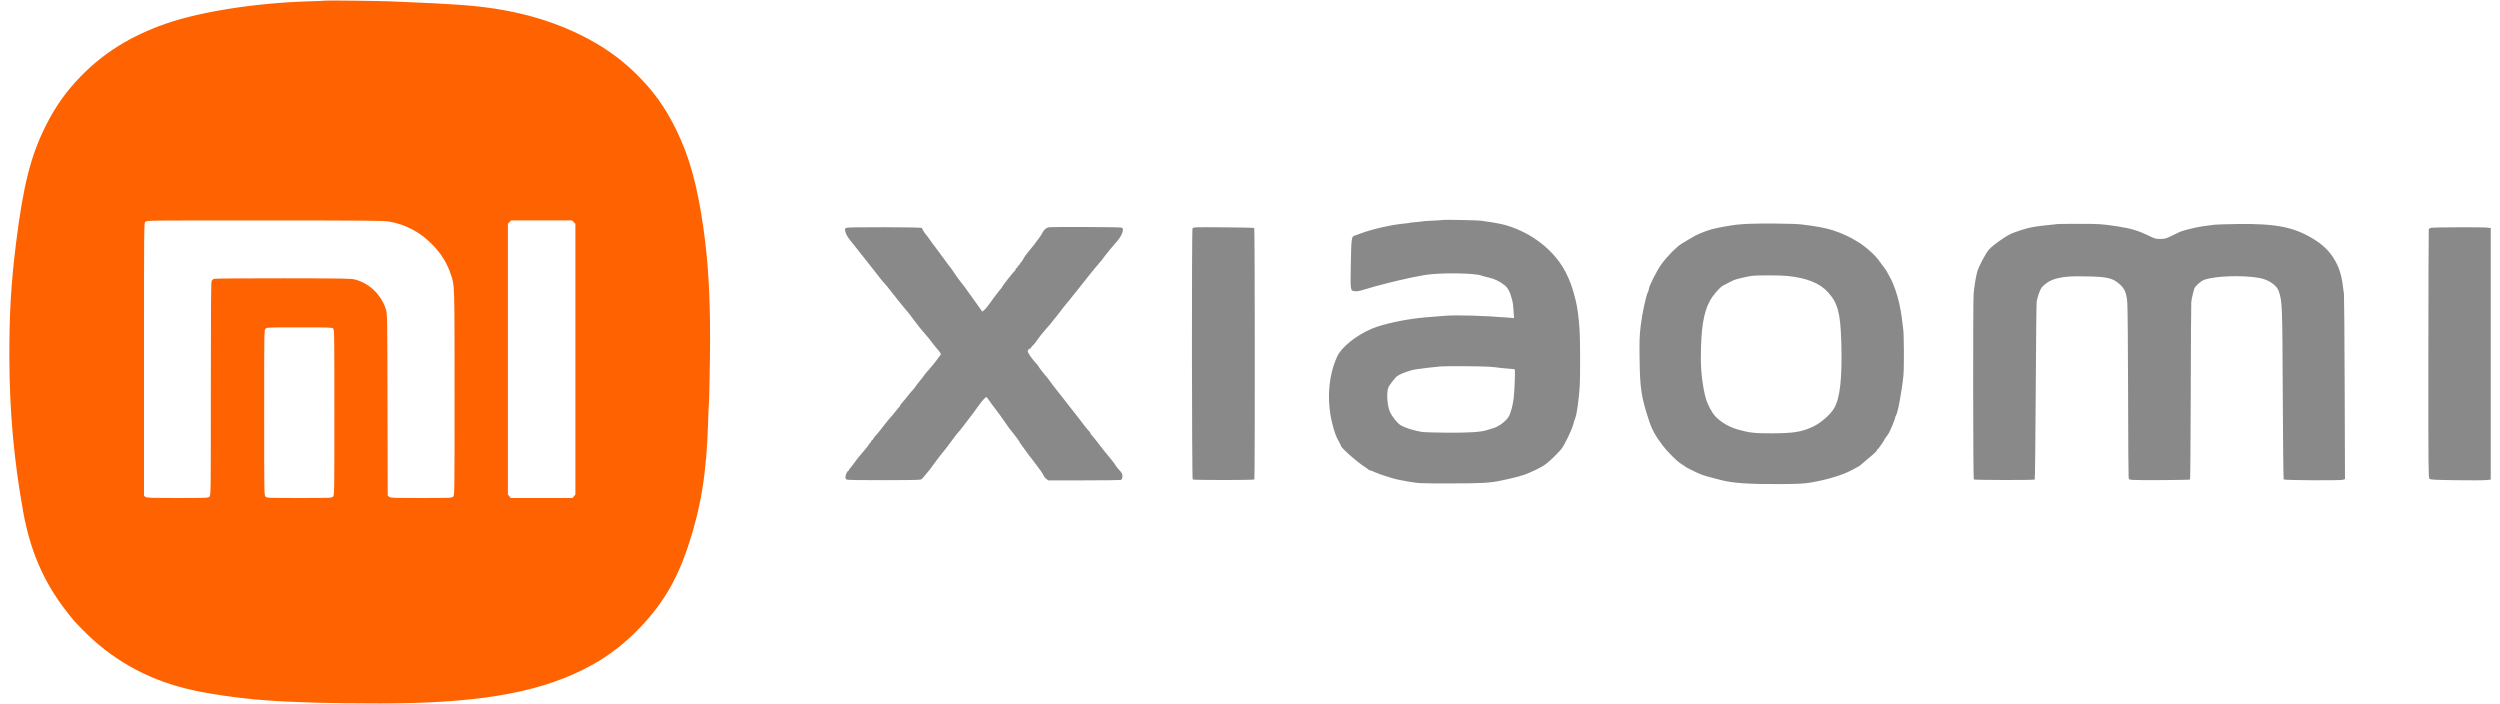
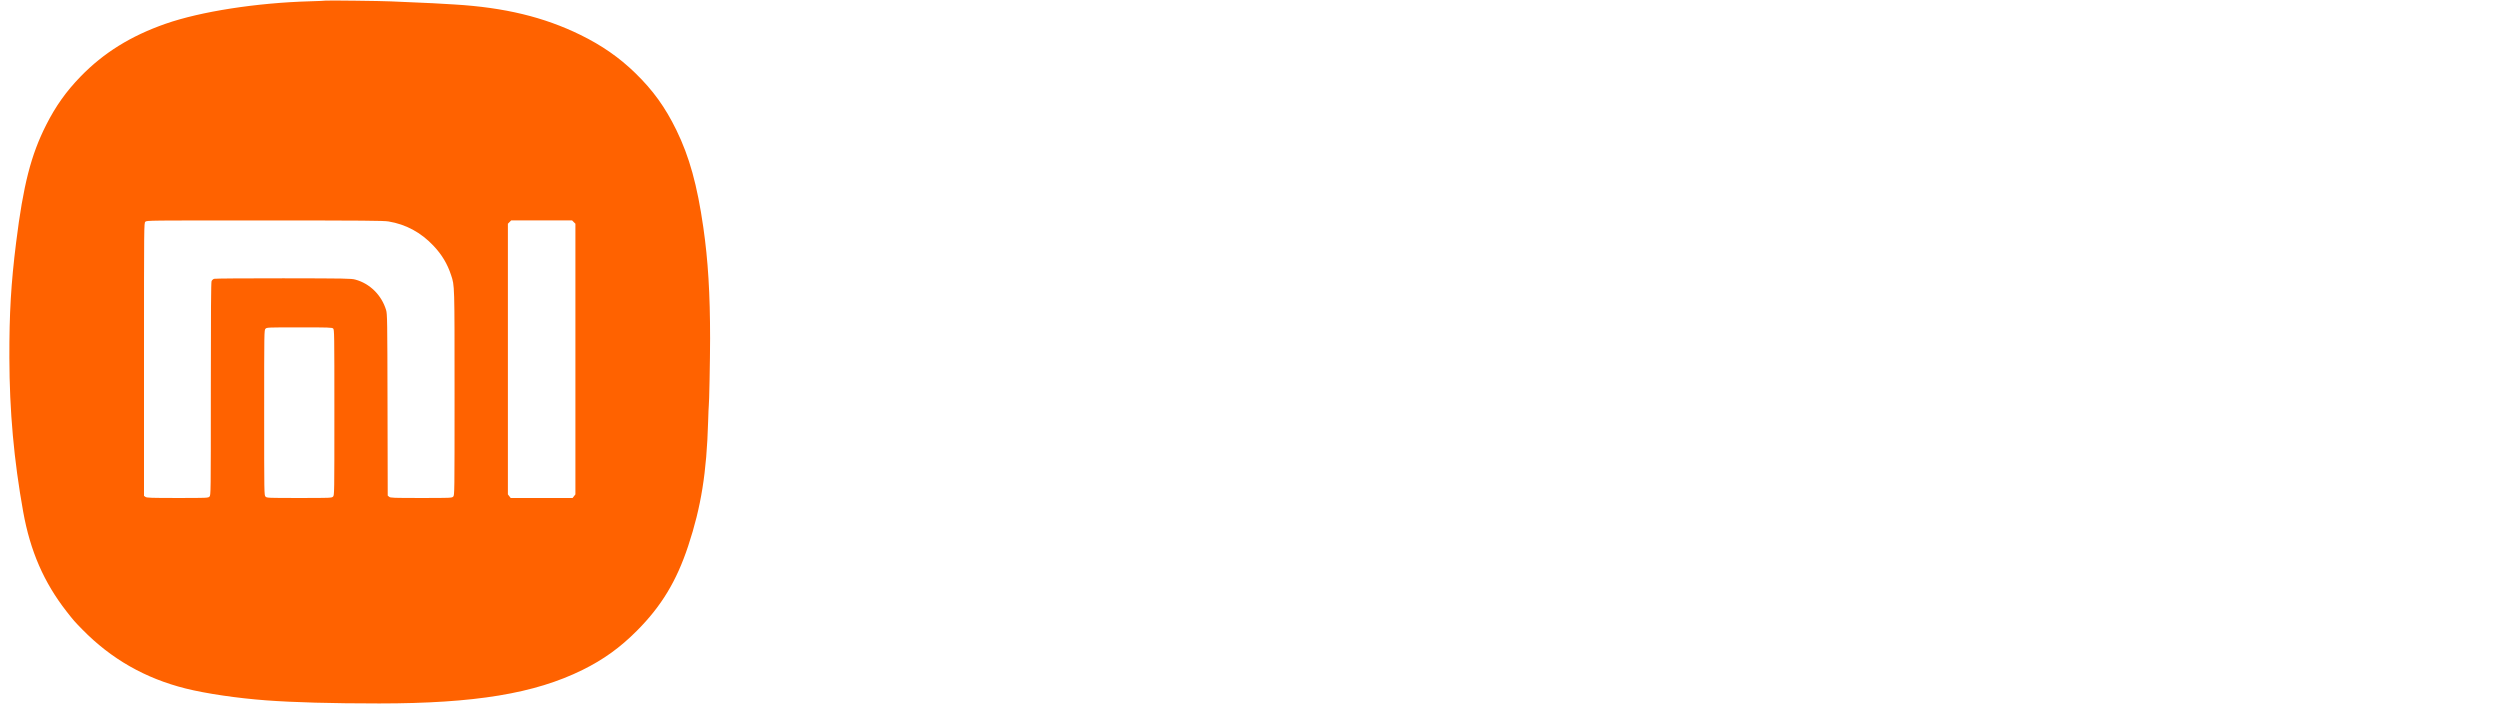
<svg xmlns="http://www.w3.org/2000/svg" width="135" height="38" viewBox="0 0 135 38" fill="none">
-   <path fill-rule="evenodd" clip-rule="evenodd" d="M77.919 11.876C77.909 11.885 77.666 11.902 77.38 11.914C77.093 11.926 76.847 11.943 76.833 11.951C76.819 11.959 76.66 11.977 76.481 11.991C76.302 12.005 76.144 12.023 76.13 12.031C76.117 12.04 75.993 12.057 75.855 12.069C75.151 12.132 74.074 12.377 73.453 12.615C73.313 12.668 73.168 12.721 73.132 12.732C72.983 12.778 72.97 12.888 72.945 14.26C72.918 15.732 72.913 15.696 73.168 15.727C73.251 15.738 73.409 15.714 73.562 15.667C74.127 15.496 74.354 15.434 74.949 15.283C75.706 15.091 76.543 14.912 77.008 14.841C77.805 14.719 79.62 14.742 79.991 14.879C80.064 14.906 80.246 14.956 80.395 14.989C80.705 15.06 80.952 15.177 81.222 15.381C81.42 15.531 81.541 15.752 81.64 16.143C81.704 16.397 81.709 16.429 81.735 16.816L81.759 17.178L81.434 17.151C80.146 17.045 78.682 17.002 78.046 17.052L77.026 17.133C75.996 17.214 74.72 17.48 74.083 17.748C73.245 18.1 72.439 18.746 72.208 19.25C71.734 20.287 71.634 21.613 71.937 22.851C72.053 23.324 72.151 23.591 72.312 23.867C72.368 23.964 72.414 24.058 72.414 24.078C72.414 24.183 73.269 24.94 73.69 25.208C73.8 25.278 73.896 25.348 73.903 25.364C73.909 25.379 73.936 25.392 73.963 25.392C73.99 25.392 74.124 25.442 74.26 25.504C74.398 25.566 74.641 25.655 74.802 25.702C74.962 25.749 75.167 25.812 75.258 25.843C75.348 25.873 75.692 25.944 76.023 26.001C76.623 26.104 76.629 26.104 78.302 26.104C79.991 26.105 80.438 26.08 81.036 25.956C81.87 25.781 82.251 25.677 82.567 25.537C83.23 25.244 83.398 25.144 83.731 24.844C83.942 24.654 84.233 24.353 84.327 24.228C84.502 23.995 84.88 23.208 84.954 22.924C84.996 22.763 85.046 22.605 85.064 22.571C85.139 22.435 85.268 21.514 85.306 20.84C85.335 20.335 85.332 18.419 85.301 17.879C85.265 17.227 85.18 16.582 85.082 16.198C84.901 15.493 84.799 15.206 84.564 14.737C83.973 13.554 82.747 12.579 81.328 12.164C81.093 12.095 80.618 12.006 80.216 11.954C80.125 11.943 80.01 11.925 79.961 11.916C79.837 11.893 77.941 11.856 77.919 11.876ZM94.379 12.089C93.848 12.116 93.719 12.131 93.121 12.234C92.575 12.328 92.231 12.424 91.848 12.587C91.576 12.702 91.457 12.766 91.096 12.987C91.057 13.011 90.924 13.091 90.801 13.165C90.539 13.322 90.052 13.814 89.733 14.245C89.481 14.585 89.038 15.458 89.038 15.614C89.038 15.645 89.015 15.716 88.987 15.772C88.881 15.976 88.674 16.943 88.599 17.585C88.531 18.164 88.523 18.381 88.538 19.431C88.559 20.982 88.632 21.45 89.047 22.716C89.202 23.192 89.403 23.556 89.792 24.066C90.053 24.41 90.58 24.931 90.788 25.052C90.878 25.105 90.96 25.158 90.971 25.169C91.004 25.209 91.134 25.281 91.463 25.442C91.815 25.614 92.018 25.687 92.436 25.793C92.582 25.829 92.792 25.884 92.903 25.915C93.518 26.085 94.443 26.151 96.075 26.14C97.151 26.133 97.398 26.121 97.788 26.056C98.586 25.922 99.429 25.674 99.903 25.434C100.26 25.252 100.43 25.155 100.468 25.113C100.488 25.09 100.643 24.958 100.814 24.819C101.2 24.503 101.361 24.351 101.361 24.299C101.361 24.277 101.375 24.259 101.392 24.259C101.423 24.259 101.777 23.751 101.779 23.704C101.779 23.691 101.813 23.641 101.853 23.594C101.894 23.547 101.96 23.451 102.001 23.381C102.094 23.222 102.345 22.603 102.345 22.533C102.345 22.505 102.36 22.466 102.378 22.447C102.473 22.345 102.704 21.113 102.786 20.265C102.826 19.852 102.815 17.958 102.771 17.751C102.761 17.701 102.742 17.553 102.729 17.422C102.634 16.447 102.338 15.413 101.992 14.855C101.946 14.78 101.908 14.707 101.908 14.693C101.908 14.679 101.821 14.551 101.714 14.409C101.608 14.267 101.473 14.085 101.414 14.004C101.355 13.924 101.21 13.767 101.092 13.657C100.884 13.461 100.438 13.108 100.399 13.108C100.389 13.108 100.306 13.058 100.215 12.997C99.964 12.827 99.412 12.575 98.981 12.436C98.6 12.312 97.979 12.197 97.259 12.117C96.84 12.071 95.08 12.054 94.379 12.089ZM111.053 12.102C111.046 12.109 110.909 12.125 110.748 12.138C110.588 12.15 110.35 12.176 110.22 12.195C110.089 12.214 109.918 12.238 109.838 12.249C109.501 12.297 108.826 12.508 108.525 12.66C108.201 12.824 107.593 13.265 107.409 13.47C107.225 13.675 106.836 14.416 106.763 14.699C106.686 14.998 106.605 15.508 106.575 15.884C106.537 16.376 106.546 25.851 106.585 25.89C106.622 25.927 109.839 25.932 109.876 25.895C109.891 25.88 109.915 23.741 109.93 21.142C109.944 18.543 109.967 16.359 109.98 16.289C110.033 16.004 110.158 15.648 110.245 15.534C110.365 15.377 110.634 15.184 110.84 15.108C111.26 14.954 111.728 14.906 112.644 14.924C113.757 14.945 114.052 15.008 114.4 15.295C114.731 15.569 114.829 15.789 114.875 16.362C114.893 16.593 114.912 18.781 114.917 21.224C114.921 23.667 114.934 25.718 114.945 25.781C114.964 25.888 114.979 25.898 115.136 25.914C115.419 25.941 118.232 25.924 118.262 25.894C118.277 25.879 118.294 23.765 118.3 21.197C118.306 18.628 118.319 16.435 118.329 16.323C118.339 16.211 118.374 16.022 118.407 15.902C118.439 15.783 118.475 15.649 118.485 15.605C118.516 15.47 118.836 15.179 119.03 15.109C119.611 14.9 121.105 14.849 121.99 15.007C122.516 15.102 122.955 15.405 123.063 15.75C123.242 16.318 123.247 16.448 123.269 21.303C123.28 23.81 123.303 25.874 123.319 25.89C123.366 25.938 126.407 25.954 126.527 25.907L126.629 25.867L126.613 20.978C126.604 18.288 126.586 15.997 126.574 15.887C126.471 14.953 126.367 14.563 126.097 14.077C125.858 13.649 125.511 13.284 125.072 12.998C123.957 12.274 122.982 12.067 120.829 12.097C120.217 12.106 119.659 12.122 119.589 12.134C119.519 12.145 119.38 12.163 119.279 12.174C118.844 12.219 118.298 12.333 117.82 12.48C117.759 12.499 117.538 12.6 117.328 12.706C116.974 12.884 116.926 12.898 116.673 12.902C116.417 12.906 116.376 12.895 116.035 12.729C115.471 12.456 115.077 12.338 114.358 12.226C113.525 12.097 113.342 12.085 112.22 12.087C111.586 12.088 111.061 12.095 111.053 12.102ZM56.627 12.273C56.489 12.301 56.378 12.402 56.282 12.585C56.242 12.662 56.2 12.733 56.188 12.743C56.176 12.753 56.11 12.843 56.041 12.944C55.972 13.044 55.883 13.166 55.844 13.214C55.804 13.262 55.706 13.381 55.626 13.478C55.414 13.733 55.339 13.838 55.242 14.013C55.195 14.099 55.143 14.169 55.126 14.169C55.11 14.169 55.097 14.19 55.097 14.215C55.097 14.241 55.064 14.286 55.024 14.315C54.984 14.344 54.951 14.387 54.951 14.41C54.951 14.434 54.926 14.463 54.896 14.474C54.866 14.486 54.842 14.519 54.842 14.548C54.842 14.577 54.829 14.607 54.814 14.613C54.758 14.638 54.113 15.454 54.113 15.5C54.113 15.512 54.084 15.553 54.049 15.592C54.014 15.63 53.98 15.67 53.947 15.71C53.718 16.007 53.526 16.265 53.423 16.416C53.276 16.631 53.046 16.865 53.03 16.816C53.024 16.798 52.886 16.602 52.725 16.38C52.389 15.918 52.15 15.585 52.071 15.469C52.041 15.424 51.949 15.306 51.867 15.208C51.785 15.109 51.638 14.904 51.54 14.754C51.442 14.603 51.344 14.463 51.322 14.443C51.3 14.423 51.152 14.225 50.994 14.004C50.836 13.783 50.623 13.495 50.52 13.364C50.417 13.234 50.277 13.044 50.21 12.944C50.143 12.843 50.066 12.739 50.04 12.713C49.951 12.621 49.771 12.341 49.8 12.338C49.816 12.337 49.796 12.322 49.756 12.304C49.716 12.287 48.796 12.272 47.712 12.27C46.147 12.268 45.728 12.277 45.676 12.315C45.618 12.358 45.616 12.381 45.655 12.525C45.706 12.717 45.743 12.773 46.205 13.346C46.4 13.587 46.63 13.878 46.717 13.992C46.804 14.106 47.007 14.363 47.167 14.564C47.328 14.764 47.492 14.974 47.532 15.03C47.572 15.086 47.63 15.158 47.661 15.19C47.773 15.302 48.092 15.69 48.285 15.946C48.392 16.089 48.616 16.368 48.783 16.567C49.146 16.999 49.15 17.004 49.262 17.166C49.311 17.237 49.36 17.302 49.372 17.313C49.383 17.323 49.44 17.397 49.5 17.477C49.559 17.558 49.624 17.642 49.645 17.664C49.666 17.686 49.731 17.766 49.79 17.841C49.849 17.916 49.945 18.029 50.005 18.093C50.064 18.156 50.18 18.299 50.262 18.409C50.344 18.52 50.42 18.619 50.431 18.629C50.441 18.639 50.536 18.751 50.64 18.878C50.804 19.077 50.825 19.119 50.786 19.173C50.568 19.474 50.292 19.82 50.154 19.968C50.063 20.066 49.961 20.187 49.927 20.237C49.893 20.287 49.838 20.361 49.805 20.402C49.588 20.667 49.41 20.897 49.41 20.911C49.41 20.921 49.372 20.967 49.328 21.014C49.236 21.109 48.98 21.418 48.905 21.523C48.879 21.561 48.801 21.653 48.733 21.728C48.664 21.803 48.608 21.878 48.608 21.894C48.608 21.911 48.587 21.945 48.562 21.97C48.537 21.995 48.467 22.079 48.407 22.156C48.251 22.357 48.089 22.55 48.022 22.613C47.991 22.644 47.878 22.784 47.772 22.924C47.566 23.198 47.36 23.451 47.239 23.578C47.197 23.62 47.153 23.684 47.139 23.719C47.126 23.755 47.098 23.783 47.078 23.783C47.057 23.783 47.04 23.808 47.04 23.838C47.04 23.868 47.027 23.893 47.011 23.893C46.995 23.893 46.953 23.943 46.917 24.004C46.882 24.064 46.816 24.153 46.773 24.201C46.729 24.248 46.645 24.348 46.587 24.422C46.528 24.497 46.438 24.605 46.386 24.663C46.334 24.721 46.227 24.862 46.147 24.975C46.066 25.089 45.964 25.222 45.919 25.27C45.874 25.319 45.837 25.374 45.837 25.393C45.837 25.413 45.824 25.428 45.808 25.428C45.755 25.428 45.655 25.641 45.655 25.755C45.655 25.84 45.676 25.878 45.737 25.902C45.782 25.921 46.686 25.932 47.781 25.929C49.692 25.922 49.745 25.92 49.796 25.849C49.826 25.809 49.925 25.691 50.018 25.587C50.111 25.483 50.237 25.325 50.299 25.236C50.404 25.085 50.676 24.72 50.78 24.59C50.805 24.558 50.906 24.434 51.004 24.313C51.102 24.193 51.295 23.938 51.433 23.747C51.57 23.556 51.703 23.383 51.729 23.363C51.77 23.331 51.861 23.218 52.054 22.961C52.325 22.599 52.527 22.336 52.545 22.321C52.556 22.311 52.657 22.171 52.769 22.01C52.995 21.686 53.205 21.444 53.261 21.444C53.282 21.444 53.353 21.528 53.419 21.631C53.486 21.734 53.638 21.941 53.756 22.091C53.874 22.24 54.079 22.522 54.211 22.716C54.455 23.075 54.569 23.23 54.688 23.363C54.785 23.471 55.06 23.85 55.06 23.875C55.06 23.887 55.13 23.99 55.215 24.105C55.3 24.22 55.404 24.363 55.445 24.424C55.487 24.485 55.547 24.567 55.58 24.607C55.729 24.789 55.888 24.997 55.972 25.118C56.022 25.191 56.08 25.27 56.101 25.294C56.183 25.387 56.373 25.681 56.373 25.715C56.373 25.735 56.423 25.794 56.485 25.846L56.597 25.94L58.517 25.94C59.574 25.939 60.473 25.93 60.516 25.918C60.577 25.902 60.598 25.863 60.609 25.749C60.617 25.659 60.605 25.582 60.576 25.554C60.55 25.528 60.529 25.498 60.529 25.488C60.529 25.477 60.475 25.414 60.409 25.348C60.344 25.282 60.266 25.179 60.236 25.121C60.207 25.062 60.075 24.89 59.945 24.737C59.814 24.584 59.658 24.394 59.598 24.313C59.369 24.003 58.945 23.472 58.917 23.46C58.901 23.454 58.888 23.427 58.888 23.402C58.888 23.377 58.854 23.325 58.812 23.286C58.769 23.248 58.641 23.093 58.526 22.942C58.195 22.507 57.995 22.25 57.759 21.955C57.615 21.774 57.472 21.591 57.332 21.407C57.218 21.256 57.115 21.125 57.102 21.115C57.074 21.092 56.659 20.544 56.61 20.465C56.59 20.432 56.538 20.369 56.495 20.324C56.394 20.218 56.081 19.81 56.081 19.785C56.081 19.774 56.044 19.725 55.999 19.677C55.708 19.362 55.498 19.06 55.498 18.955C55.498 18.914 55.537 18.865 55.589 18.841C55.639 18.819 55.68 18.786 55.68 18.769C55.68 18.752 55.721 18.703 55.77 18.659C55.82 18.616 55.906 18.513 55.961 18.431C56.109 18.211 56.29 17.981 56.511 17.733C56.744 17.472 56.761 17.451 56.922 17.239C56.991 17.149 57.058 17.067 57.071 17.057C57.084 17.047 57.167 16.94 57.256 16.819C57.344 16.698 57.482 16.524 57.56 16.431C57.719 16.244 57.739 16.219 57.986 15.905C58.081 15.784 58.181 15.661 58.208 15.631C58.235 15.601 58.345 15.461 58.453 15.32C58.561 15.179 58.737 14.957 58.845 14.827C58.952 14.696 59.066 14.556 59.097 14.516C59.129 14.476 59.222 14.366 59.304 14.273C59.386 14.179 59.47 14.08 59.49 14.053C59.51 14.026 59.575 13.938 59.634 13.858C59.756 13.694 60.046 13.343 60.325 13.024C60.518 12.803 60.633 12.575 60.636 12.406C60.638 12.323 60.62 12.304 60.52 12.287C60.349 12.258 56.762 12.245 56.627 12.273ZM64.395 12.337C64.348 12.426 64.358 25.844 64.406 25.892C64.445 25.931 67.695 25.931 67.735 25.891C67.771 25.855 67.765 12.347 67.73 12.31C67.716 12.297 66.969 12.281 66.07 12.275C64.466 12.264 64.433 12.265 64.395 12.337ZM131.295 12.301C131.212 12.315 131.165 12.346 131.153 12.396C131.144 12.436 131.134 15.466 131.132 19.13C131.128 25.274 131.133 25.796 131.188 25.852C131.241 25.905 131.411 25.914 132.628 25.931C133.387 25.942 134.119 25.939 134.254 25.924L134.5 25.898V12.314L134.296 12.29C134.048 12.261 131.47 12.27 131.295 12.301ZM96.52 14.902C97.569 15.011 98.259 15.286 98.703 15.772C99.237 16.356 99.383 16.894 99.429 18.446C99.487 20.411 99.365 21.516 99.032 22.065C98.82 22.413 98.303 22.855 97.879 23.05C97.275 23.328 96.823 23.399 95.655 23.399C94.737 23.399 94.48 23.371 93.874 23.203C93.4 23.071 92.964 22.823 92.648 22.504C92.457 22.311 92.209 21.853 92.115 21.517C91.951 20.932 91.845 20.078 91.846 19.356C91.849 17.764 91.986 16.887 92.333 16.246C92.49 15.956 92.864 15.519 93.035 15.427C93.233 15.32 93.524 15.172 93.632 15.124C93.75 15.071 94.322 14.937 94.58 14.901C94.889 14.858 96.1 14.859 96.52 14.902ZM80.398 19.803C80.629 19.819 80.858 19.841 80.909 19.852C80.958 19.863 81.139 19.882 81.309 19.894C81.48 19.906 81.652 19.921 81.692 19.928C81.732 19.934 81.778 19.941 81.793 19.942C81.828 19.945 81.794 20.97 81.742 21.475C81.701 21.871 81.577 22.323 81.458 22.518C81.302 22.771 80.856 23.084 80.572 23.14C80.526 23.149 80.415 23.183 80.325 23.216C80.018 23.33 79.322 23.376 78.101 23.364C77.469 23.358 76.887 23.343 76.807 23.329C76.348 23.253 75.893 23.11 75.639 22.962C75.462 22.858 75.178 22.506 75.058 22.24C74.9 21.892 74.859 21.139 74.985 20.893C75.04 20.786 75.254 20.503 75.388 20.359C75.516 20.224 76.096 19.997 76.454 19.944C76.769 19.897 77.557 19.804 77.791 19.787C78.125 19.762 79.972 19.774 80.398 19.803Z" fill="#89898A" />
  <path fill-rule="evenodd" clip-rule="evenodd" d="M17.581 0.033C17.572 0.041 17.195 0.058 16.744 0.07C13.859 0.151 10.839 0.621 8.942 1.283C7.066 1.938 5.592 2.853 4.348 4.137C3.575 4.934 3.007 5.732 2.497 6.739C1.673 8.363 1.257 9.988 0.871 13.09C0.594 15.31 0.5 16.916 0.506 19.323C0.513 22.207 0.751 24.848 1.253 27.64C1.635 29.762 2.373 31.456 3.594 33.018C3.983 33.515 4.018 33.555 4.451 33.997C5.998 35.578 7.845 36.633 10.018 37.177C11.123 37.454 12.82 37.704 14.374 37.819C15.868 37.93 17.918 37.986 20.481 37.986C25.636 37.986 28.874 37.452 31.454 36.177C32.592 35.615 33.481 34.974 34.393 34.06C35.713 32.736 36.534 31.38 37.161 29.486C37.86 27.376 38.159 25.514 38.239 22.76C38.252 22.307 38.268 21.928 38.274 21.917C38.296 21.878 38.345 19.36 38.345 18.281C38.345 15.854 38.235 14.053 37.979 12.277C37.649 9.985 37.226 8.459 36.523 7.021C35.92 5.787 35.263 4.877 34.306 3.946C33.443 3.107 32.502 2.452 31.345 1.885C29.376 0.92 27.238 0.403 24.546 0.242C23.408 0.174 23.3 0.168 22.395 0.131C21.904 0.111 21.329 0.086 21.119 0.075C20.634 0.05 17.602 0.014 17.581 0.033ZM20.978 11.958C21.919 12.114 22.728 12.551 23.407 13.27C23.864 13.755 24.161 14.25 24.361 14.863C24.55 15.44 24.546 15.304 24.546 21.229C24.546 26.696 24.545 26.745 24.473 26.817C24.402 26.889 24.351 26.891 22.745 26.891C21.223 26.891 21.084 26.886 21.014 26.827L20.937 26.763L20.926 21.864C20.917 17.264 20.912 16.952 20.85 16.746C20.608 15.939 19.975 15.311 19.187 15.098C18.969 15.038 18.66 15.033 15.304 15.028C13.299 15.026 11.616 15.038 11.563 15.055C11.511 15.072 11.449 15.127 11.426 15.177C11.396 15.244 11.385 16.796 11.385 21.007C11.385 26.696 11.384 26.745 11.312 26.817C11.241 26.889 11.191 26.891 9.588 26.891C8.153 26.891 7.927 26.883 7.857 26.834L7.776 26.777V19.413C7.776 12.09 7.776 12.048 7.849 11.975C7.921 11.902 7.963 11.902 14.293 11.904C19.634 11.906 20.714 11.914 20.978 11.958ZM30.982 11.992L31.072 12.081V26.698L30.996 26.794L30.921 26.891H27.577L27.502 26.794L27.426 26.698V12.081L27.515 11.992L27.605 11.902H30.893L30.982 11.992ZM17.99 17.739C18.054 17.797 18.056 17.985 18.056 22.272C18.056 26.696 18.056 26.745 17.984 26.817C17.913 26.889 17.862 26.891 16.161 26.891C14.459 26.891 14.409 26.889 14.338 26.817C14.266 26.745 14.265 26.696 14.265 22.284C14.265 17.873 14.266 17.823 14.338 17.751C14.409 17.68 14.459 17.678 16.167 17.678C17.75 17.678 17.93 17.684 17.99 17.739Z" fill="#FF6200" />
</svg>